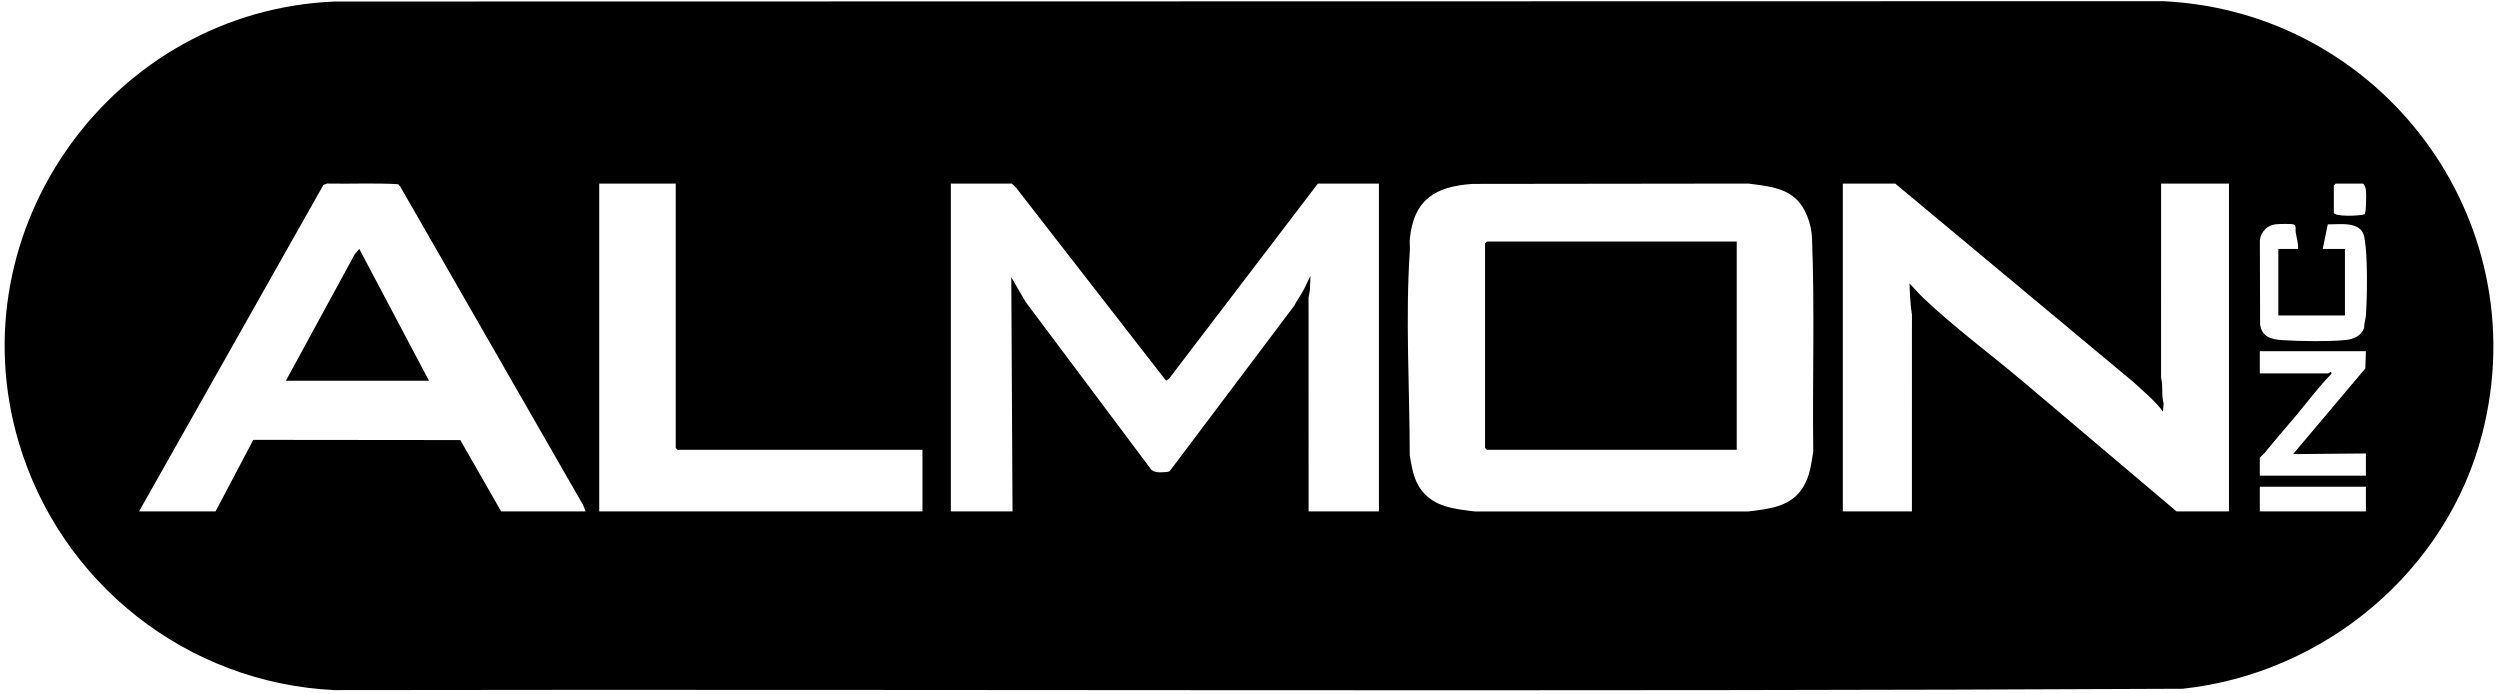
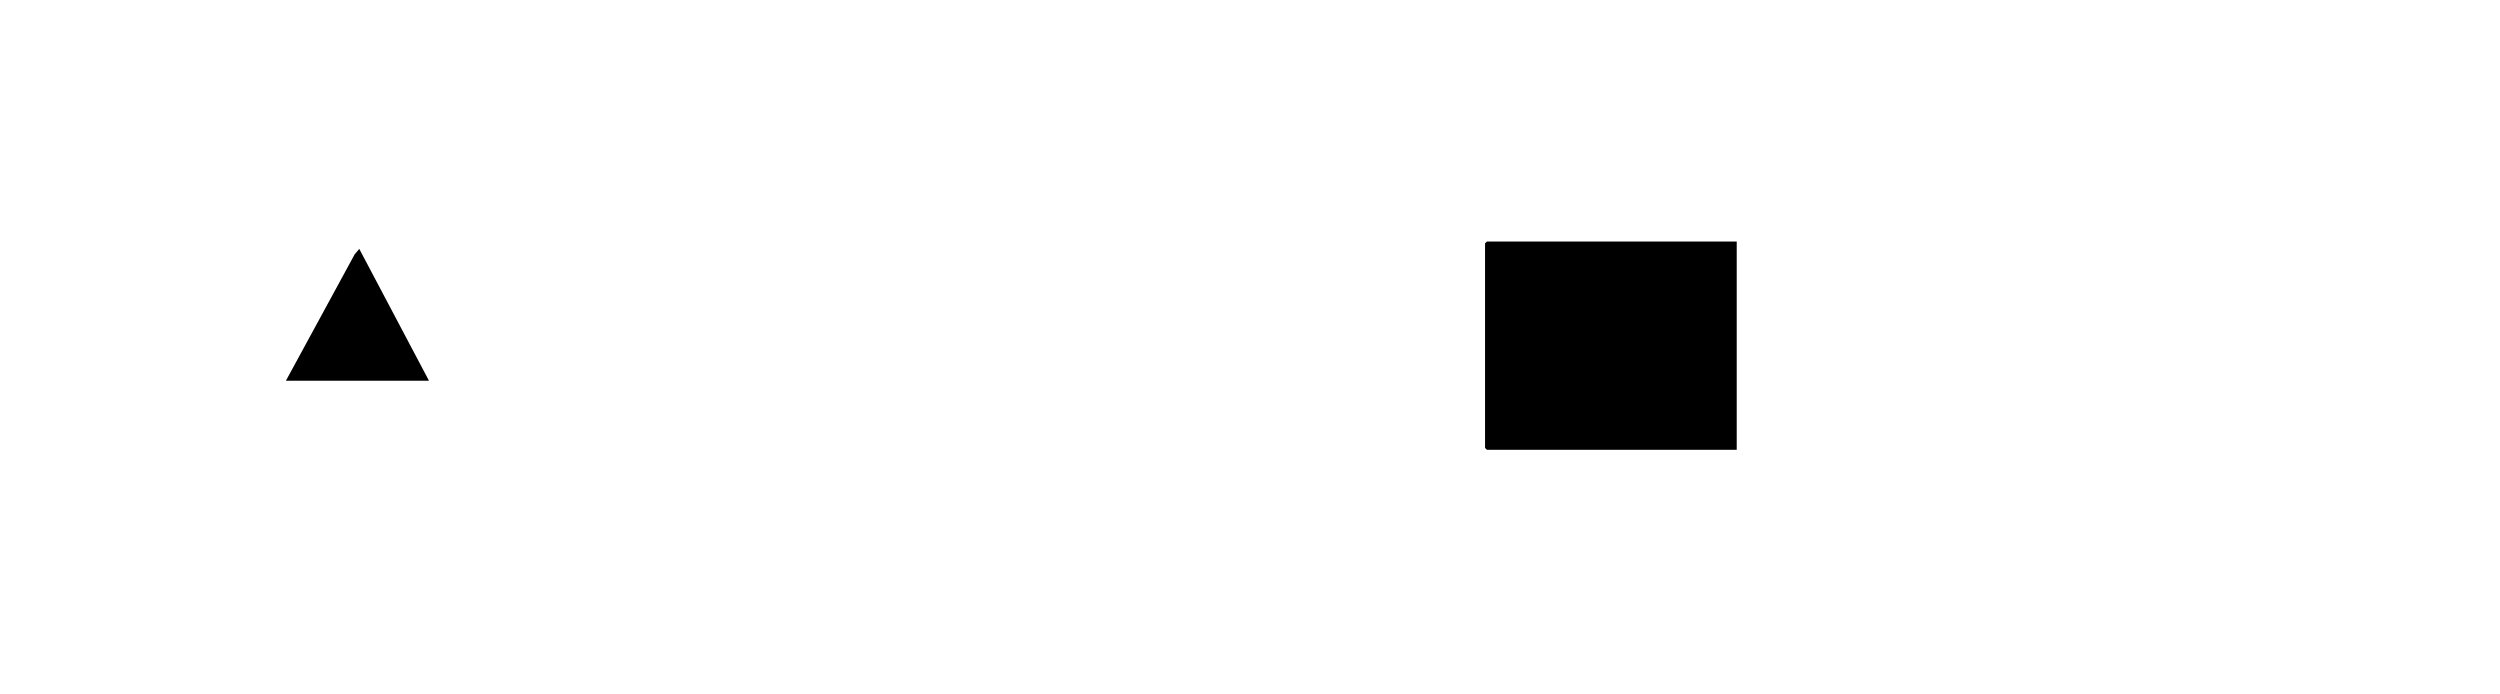
<svg xmlns="http://www.w3.org/2000/svg" width="216" height="60" viewBox="0 0 216 60" fill="none">
-   <path d="M28.936 0.132L186.886 0.102C205.765 0.996 219.17 18.948 214.491 37.372C211.448 49.353 200.832 58.188 188.58 59.509C135.379 59.773 82.127 59.541 28.905 59.625C16.166 59.028 5.232 50.404 1.62 38.223C-3.859 19.748 9.804 0.906 28.936 0.132ZM50.602 44.184L50.371 43.617L34.597 16.146L34.402 15.915C32.37 15.795 30.309 15.902 28.265 15.859L27.948 15.968L12.015 44.184H18.624L21.885 38.004L39.77 38.022L43.3 44.185H50.602V44.184ZM58.383 15.864H51.774V44.184H79.701V38.86H58.543C58.531 38.86 58.383 38.712 58.383 38.7V15.864ZM119.141 15.864H113.864L101.003 32.722L100.754 32.898L87.803 16.235L87.428 15.863H82.152V44.183H87.482L87.375 23.955L88.608 26.077L99.419 40.511C99.664 40.879 100.334 40.816 100.757 40.782C100.915 40.769 101.032 40.766 101.128 40.621L111.833 26.4C112.035 25.98 112.323 25.605 112.551 25.2C112.796 24.764 112.979 24.284 113.223 23.849L113.174 25.078L113.059 25.708L113.063 44.185H119.139V15.864H119.141ZM127.214 15.889C124.022 16.11 122.154 17.235 121.812 20.607C121.776 20.958 121.833 21.32 121.809 21.669C121.418 27.454 121.794 33.54 121.802 39.343C121.982 40.412 122.144 41.486 122.825 42.368C123.949 43.824 125.701 43.974 127.398 44.188H151.068C152.889 43.965 154.749 43.792 155.789 42.09C156.375 41.133 156.491 40.11 156.664 39.025C156.589 32.887 156.796 26.71 156.558 20.596C156.518 19.384 156.011 17.889 155.063 17.086C153.946 16.139 152.443 16.057 151.067 15.86L127.213 15.89L127.214 15.889ZM163.75 15.864H159.22V44.184H165.189L165.192 27.199C165.041 26.309 165.028 25.389 164.976 24.488C165.381 24.883 165.734 25.323 166.145 25.715C168.785 28.233 172.015 30.625 174.835 33.005C179.244 36.724 183.642 40.453 188.051 44.184H192.582V15.864H186.719L186.715 32.637C186.917 33.373 186.724 34.134 186.937 34.864L186.88 35.561C186.169 34.596 185.199 33.826 184.323 33.005L163.75 15.864ZM204.148 15.864H201.803C201.791 15.864 201.643 16.012 201.643 16.023V18.366C201.643 18.749 203.929 18.659 204.295 18.513C204.451 18.404 204.45 16.744 204.419 16.445C204.403 16.288 204.3 15.905 204.148 15.864ZM198.553 21.506C198.588 21.018 198.423 20.541 198.345 20.063C198.311 19.854 198.429 19.464 198.168 19.388C197.955 19.327 196.853 19.347 196.585 19.381C195.876 19.471 195.368 20.02 195.253 20.712L195.273 28.029C195.428 29.127 196.229 29.324 197.215 29.389C198.675 29.485 201.22 29.521 202.65 29.379C203.357 29.308 204.01 29.032 204.259 28.325C204.259 27.959 204.397 27.54 204.418 27.206C204.529 25.482 204.58 22.148 204.286 20.517C204.026 19.076 202.205 19.396 201.119 19.385L200.685 21.506H202.603V27.255H196.847V21.506H198.553ZM204.415 30.343H195.248V32.259H201.163C201.185 32.259 201.468 31.967 201.43 32.311C200.349 33.401 199.434 34.65 198.446 35.826C197.525 36.926 196.574 38.003 195.674 39.127C195.599 39.221 195.247 39.519 195.247 39.553V41.097H204.414V39.18L198.124 39.234L204.362 31.836L204.414 30.344L204.415 30.343ZM204.415 42.054H195.248V44.184H204.415V42.054Z" fill="black" />
  <path d="M150.053 20.867V38.86H128.468C128.457 38.86 128.308 38.712 128.308 38.7V21.026C128.308 21.014 128.457 20.866 128.468 20.866H150.053V20.867Z" fill="black" />
  <path d="M24.701 32.898L30.649 21.964L31.042 21.506L37.065 32.898H24.701Z" fill="black" />
</svg>